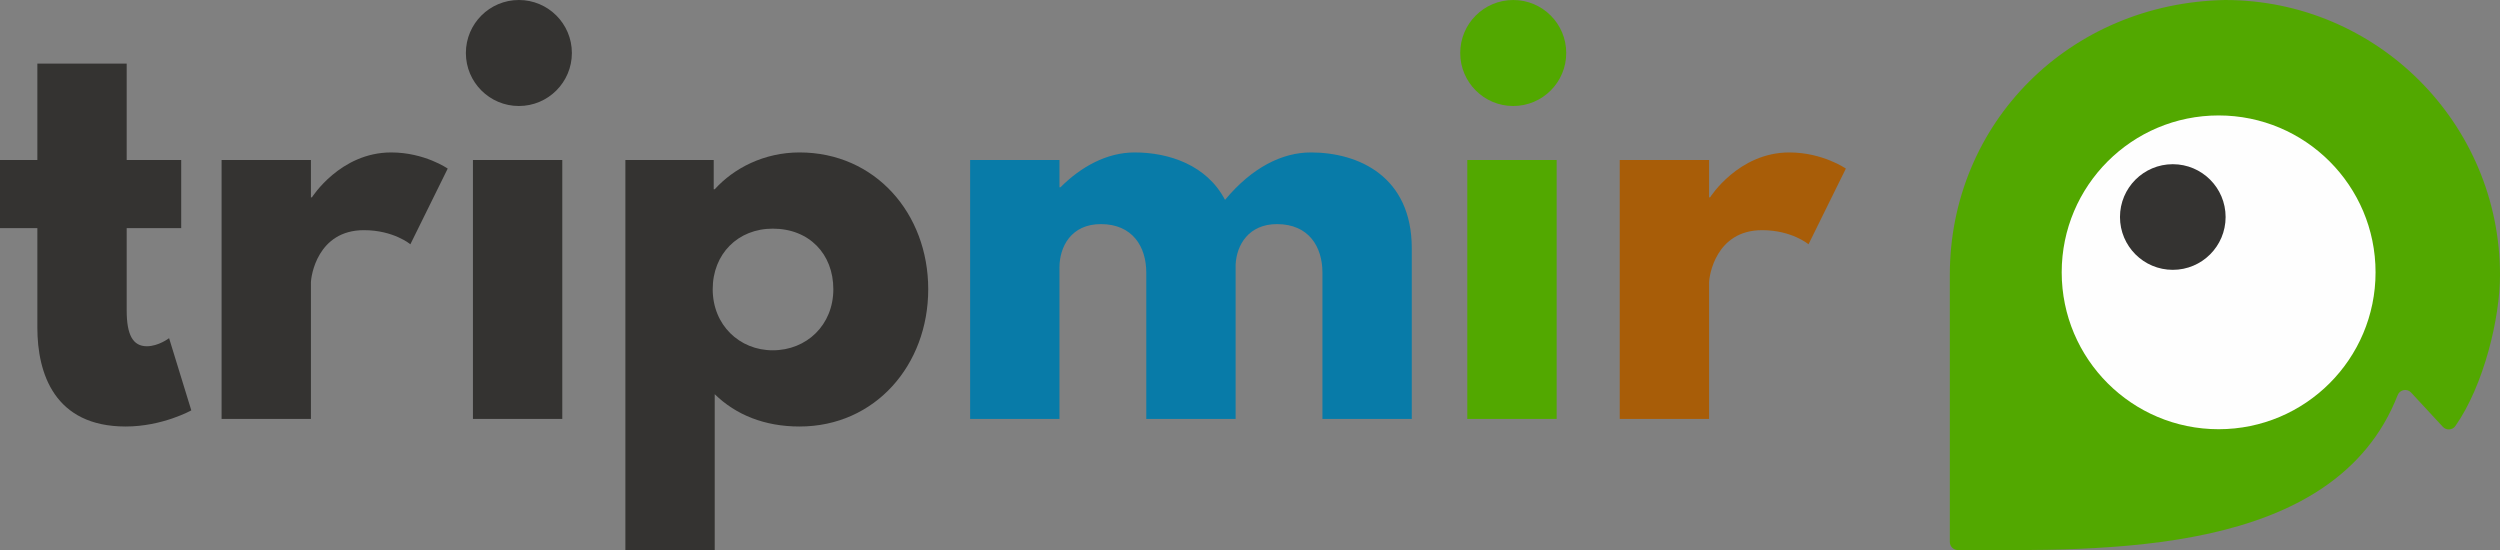
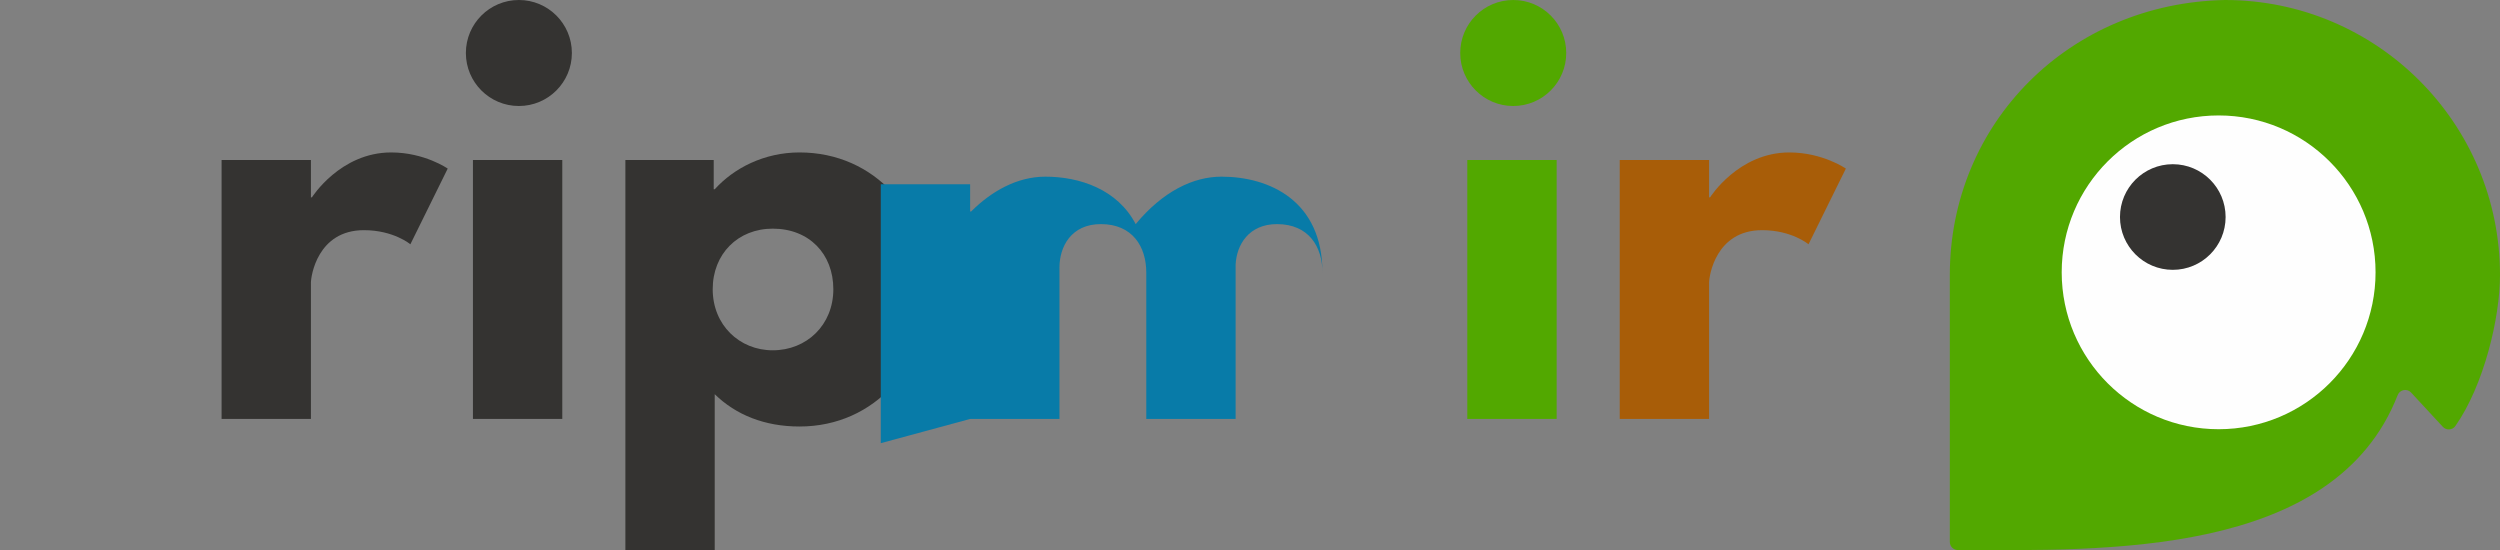
<svg xmlns="http://www.w3.org/2000/svg" xml:space="preserve" width="2272px" height="500px" version="1.1" style="shape-rendering:geometricPrecision; text-rendering:geometricPrecision; image-rendering:optimizeQuality; fill-rule:evenodd; clip-rule:evenodd" viewBox="0 0 227469 50059">
  <rect x="0" y="0" width="227469" height="50059" fill="#808080" stroke="none" />
  <defs>
    <style type="text/css">
   
    .fil4 {fill:#52A800}
    .fil5 {fill:#FEFEFE;fill-rule:nonzero}
    .fil0 {fill:#343331;fill-rule:nonzero}
    .fil1 {fill:#087BA8;fill-rule:nonzero}
    .fil2 {fill:#52A800;fill-rule:nonzero}
    .fil3 {fill:#A85D08;fill-rule:nonzero}
   
  </style>
  </defs>
  <g id="Слой_x0020_1">
-     <path class="fil0" d="M3399 14559l-3399 0 0 6200 3399 0 0 9047c0,4179 1561,9001 8037,9001 3352,0 5970,-1469 5970,-1469l-2021 -6568c0,0 -964,735 -2021,735 -1286,0 -1837,-1056 -1837,-3260l0 -7486 4960 0 0 -6200 -4960 0 0 -8772 -8128 0 0 8772z" />
    <path id="1" class="fil0" d="M20161 38119l8129 0 0 -12400c0,-597 597,-4777 4822,-4777 2710,0 4226,1286 4226,1286l3398 -6889c0,0 -2112,-1469 -5144,-1469 -4638,0 -7210,4087 -7210,4087l-92 0 0 -3398 -8129 0 0 23560z" />
    <path id="2" class="fil0" d="M47212 0c-2664,0 -4823,2159 -4823,4822 0,2664 2159,4823 4823,4823 2663,0 4822,-2159 4822,-4823 0,-2663 -2159,-4822 -4822,-4822zm-4180 14559l8129 0 0 23560 -8129 0 0 -23560z" />
    <path id="3" class="fil0" d="M84457 26316c0,-6889 -4822,-12446 -11711,-12446 -3214,0 -5970,1423 -7715,3352l-92 0 0 -2663 -8037 0 0 35500 8129 0 0 -14191c1929,1883 4546,2939 7715,2939 6889,0 11711,-5602 11711,-12491zm-8634 0c0,3260 -2434,5557 -5511,5557 -3031,0 -5465,-2297 -5465,-5557 0,-3215 2296,-5512 5465,-5512 3307,0 5511,2297 5511,5512z" />
-     <path id="4" class="fil1" d="M88269 38119l8129 0 0 -13778c0,-1883 1056,-3950 3766,-3950 2893,0 4133,2067 4133,4409l0 13319 8129 0 0 -14054c92,-1791 1194,-3674 3766,-3674 2893,0 4133,2067 4133,4409l0 13319 8129 0 0 -15523c0,-6568 -4868,-8726 -9185,-8726 -2572,0 -5327,1332 -7807,4317 -1654,-3169 -5098,-4317 -8221,-4317 -2572,0 -4914,1332 -6751,3169l-92 0 0 -2480 -8129 0 0 23560z" />
+     <path id="4" class="fil1" d="M88269 38119l8129 0 0 -13778c0,-1883 1056,-3950 3766,-3950 2893,0 4133,2067 4133,4409l0 13319 8129 0 0 -14054c92,-1791 1194,-3674 3766,-3674 2893,0 4133,2067 4133,4409c0,-6568 -4868,-8726 -9185,-8726 -2572,0 -5327,1332 -7807,4317 -1654,-3169 -5098,-4317 -8221,-4317 -2572,0 -4914,1332 -6751,3169l-92 0 0 -2480 -8129 0 0 23560z" />
    <path id="5" class="fil2" d="M137685 0c-2663,0 -4822,2159 -4822,4822 0,2664 2159,4823 4822,4823 2664,0 4823,-2159 4823,-4823 0,-2663 -2159,-4822 -4823,-4822zm-4179 14559l8129 0 0 23560 -8129 0 0 -23560z" />
    <path id="6" class="fil3" d="M147376 38119l8129 0 0 -12400c0,-597 597,-4777 4822,-4777 2709,0 4225,1286 4225,1286l3398 -6889c0,0 -2112,-1469 -5143,-1469 -4639,0 -7211,4087 -7211,4087l-91 0 0 -3398 -8129 0 0 23560z" />
    <g id="_1830764929696">
      <path class="fil4" d="M202440 0c-14166,287 -25030,11206 -25030,25024l0 24290c0,403 329,733 732,734 13295,28 34239,686 40016,-14097 94,-243 291,-406 547,-455 255,-48 498,32 675,223l2890 3117c156,169 360,249 589,234 229,-16 419,-123 551,-311 2570,-3662 4059,-9780 4059,-13735 0,-13818 -11208,-25024 -25029,-25024zm-603 10565c7832,0 14184,6350 14184,14180 0,7830 -6352,14180 -14184,14180 -7832,0 -14183,-6350 -14183,-14180 0,-7830 6351,-14180 14183,-14180z" />
      <path class="fil5" d="M201868 39053c7886,0 14278,-6390 14278,-14275 0,-7883 -6392,-14274 -14278,-14274 -7885,0 -14279,6391 -14279,14274 0,7885 6394,14275 14279,14275z" />
      <path class="fil0" d="M197698 24552c2654,0 4805,-2152 4805,-4806 0,-2654 -2151,-4806 -4805,-4806 -2654,0 -4806,2152 -4806,4806 0,2654 2152,4806 4806,4806z" />
    </g>
  </g>
</svg>